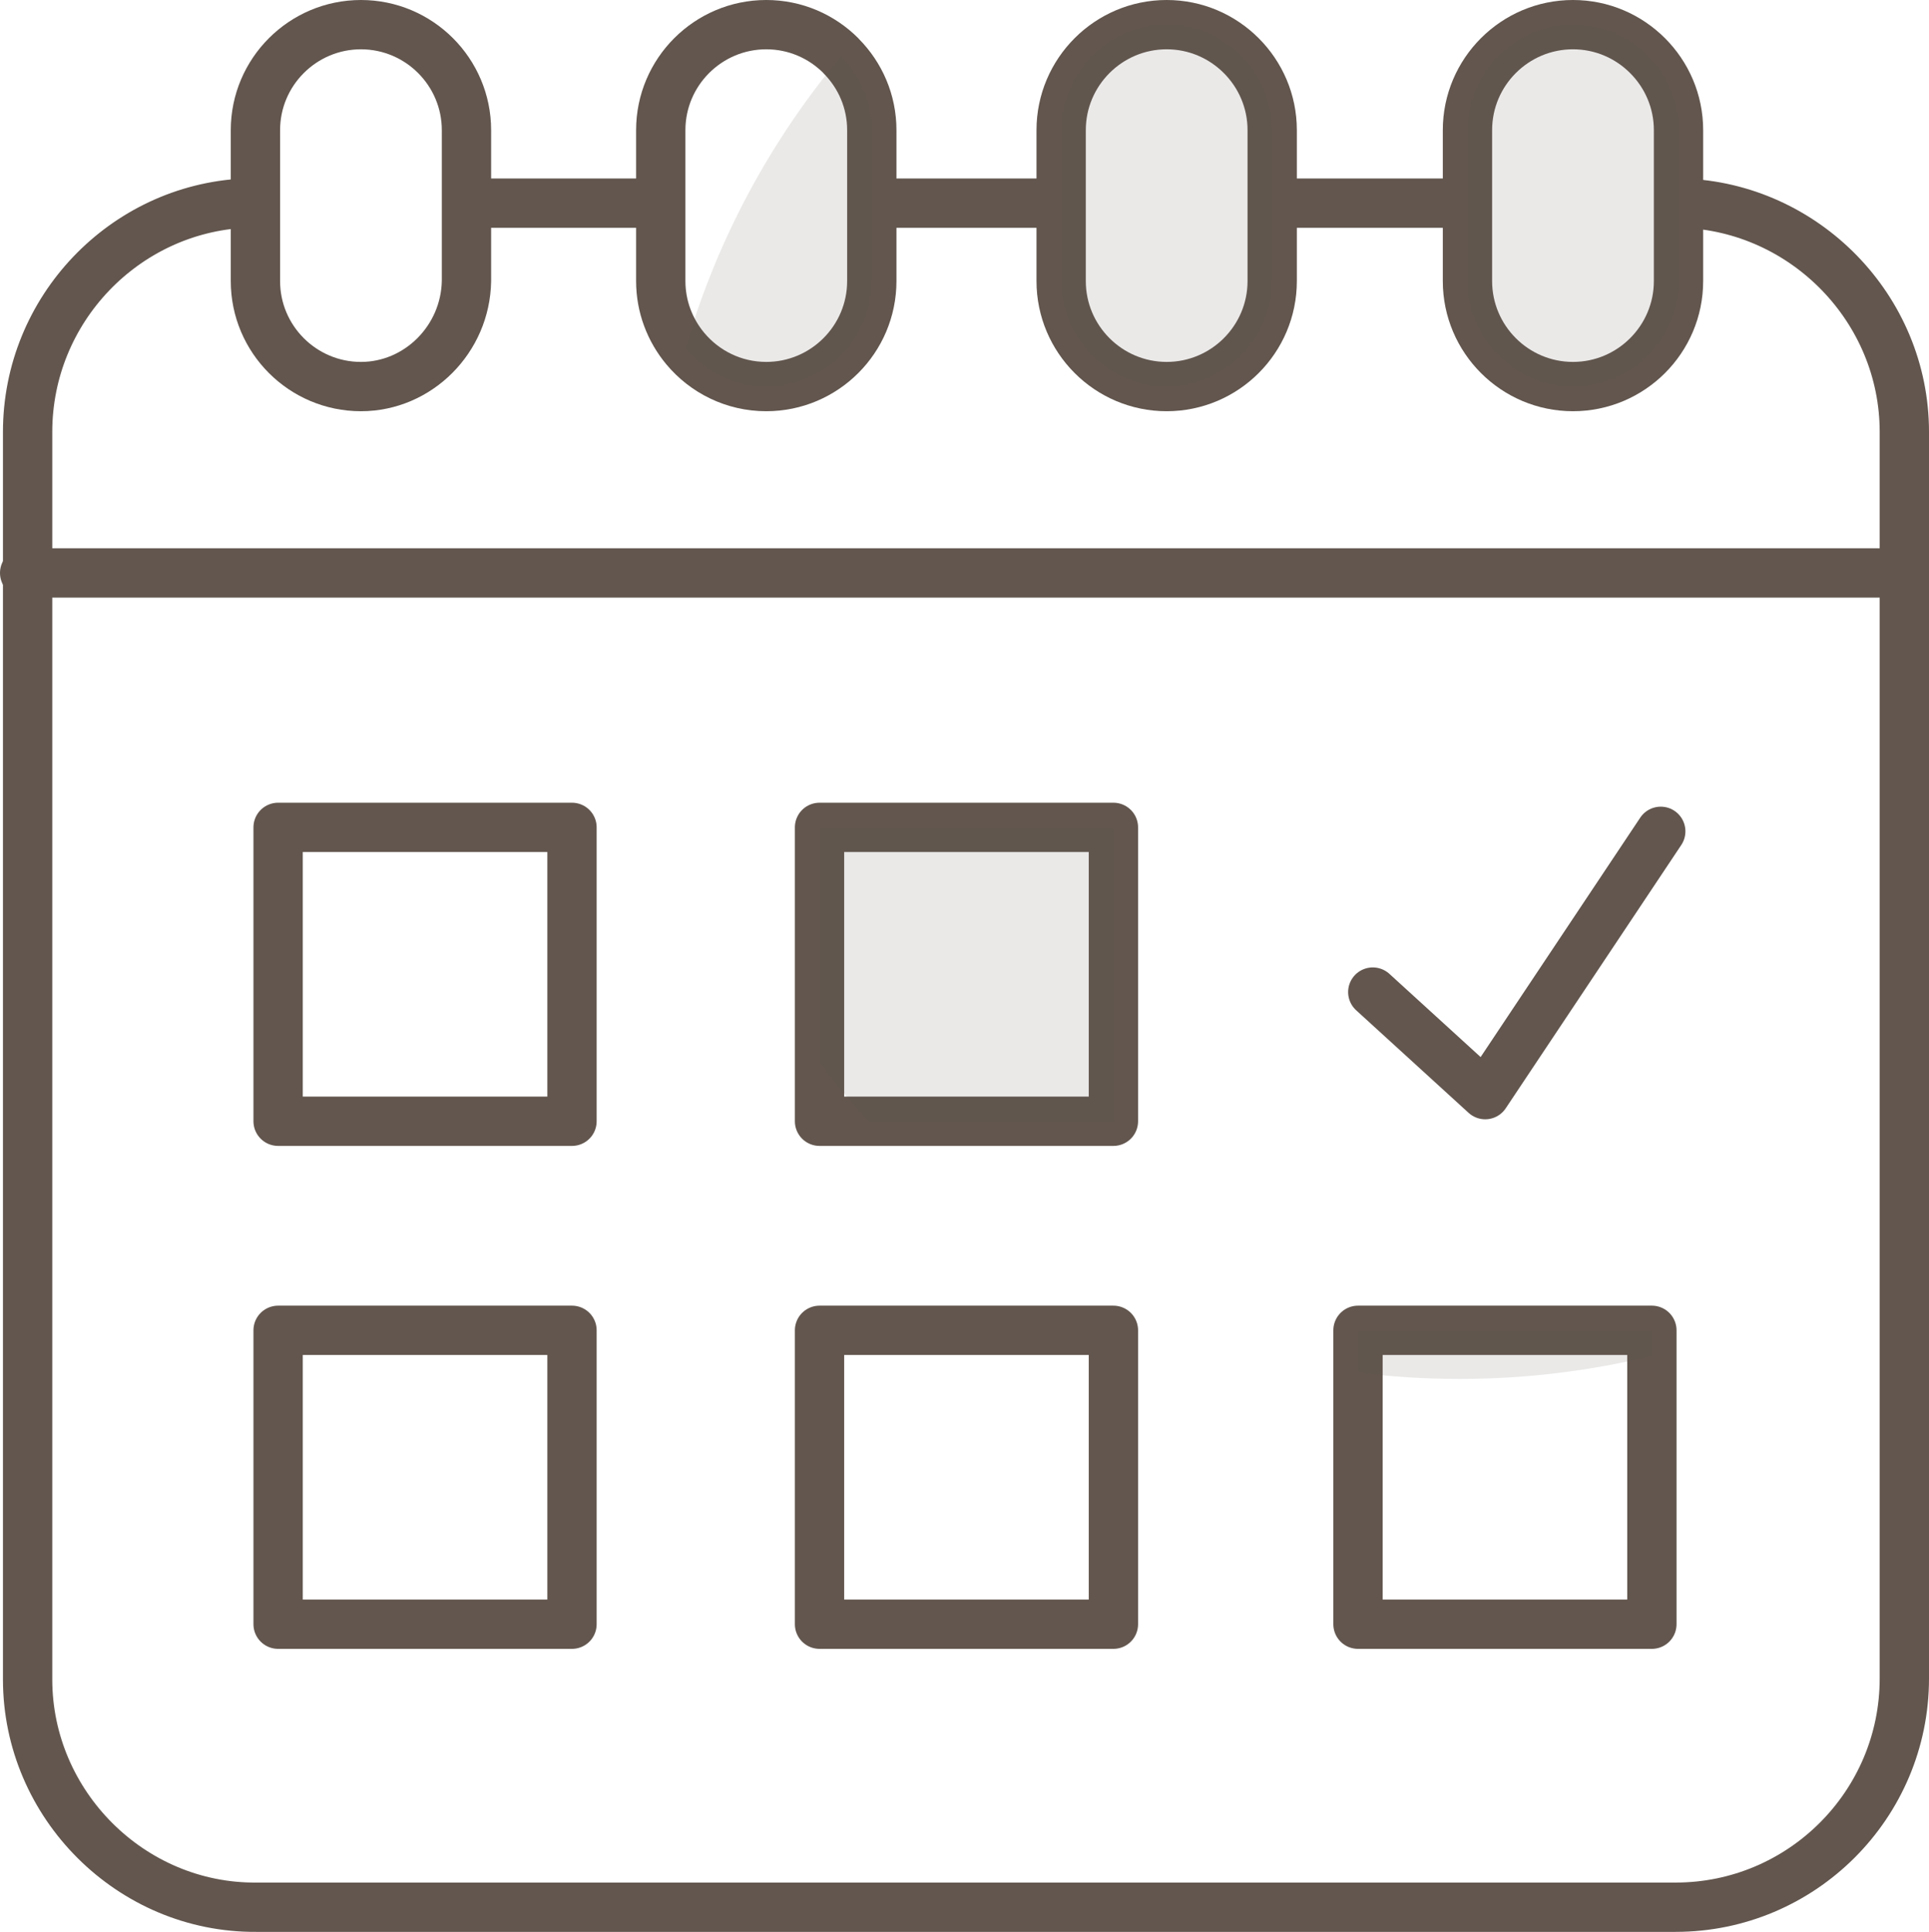
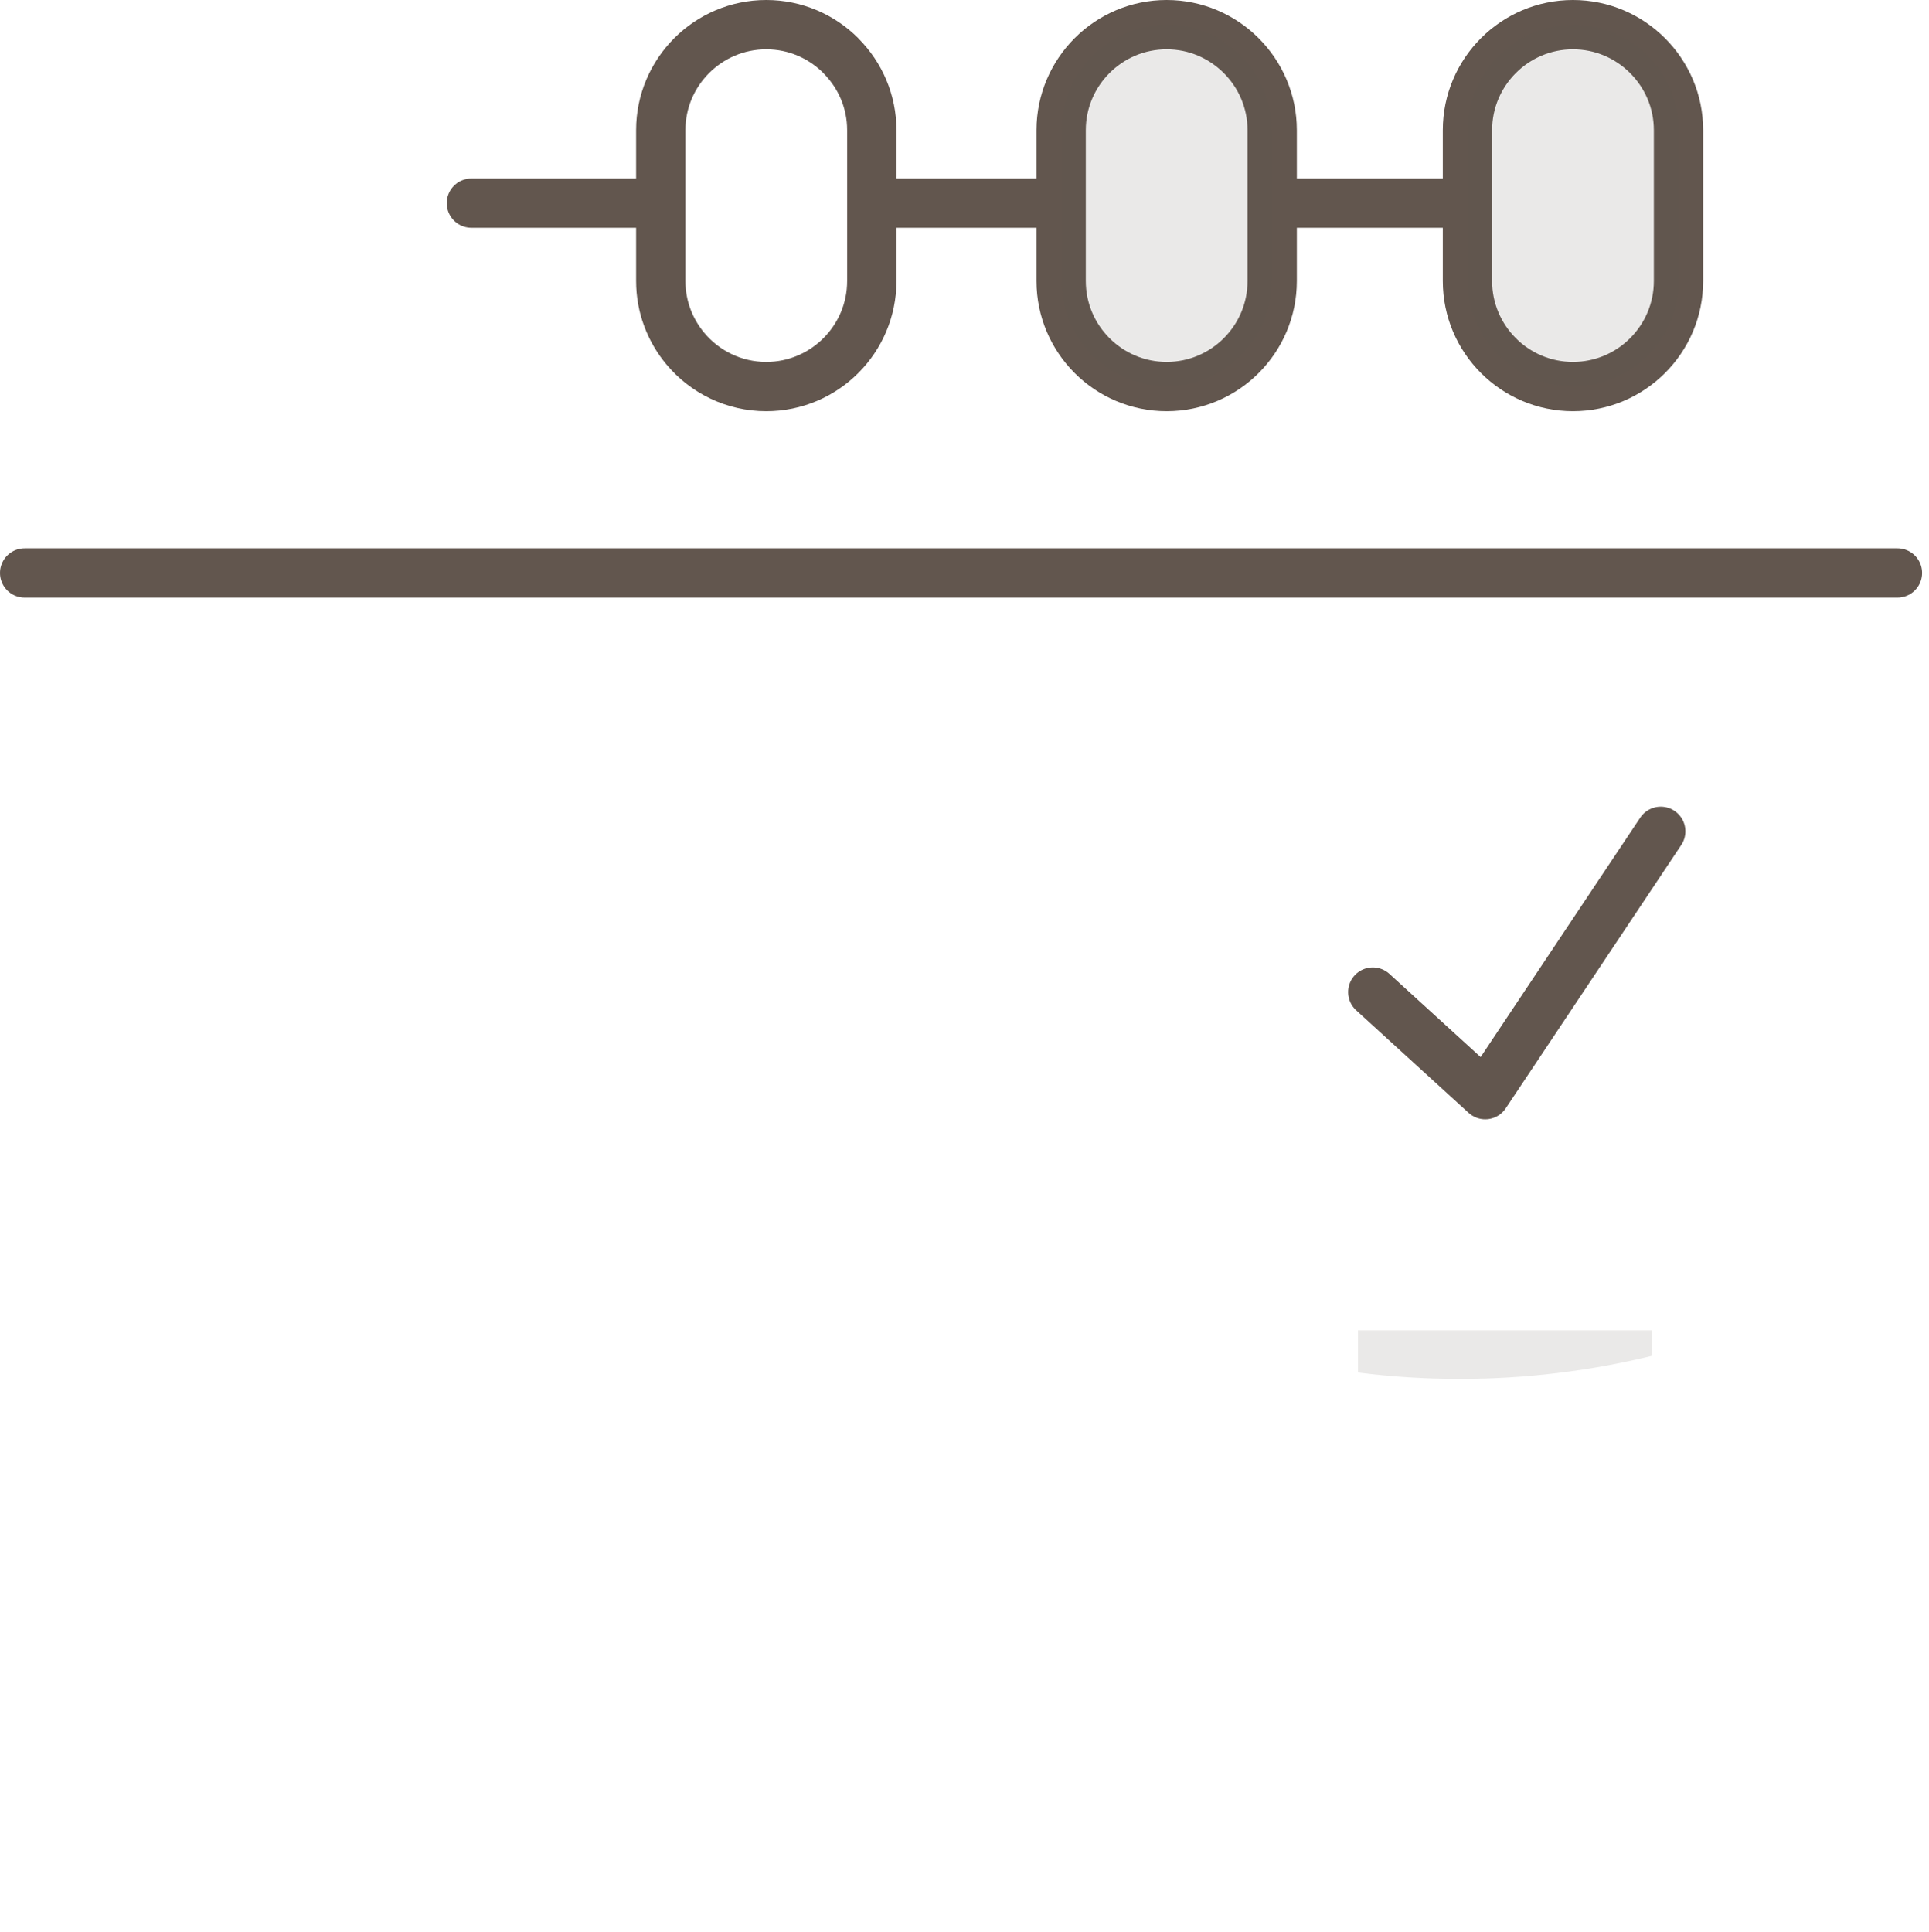
<svg xmlns="http://www.w3.org/2000/svg" id="Layer_1" data-name="Layer 1" viewBox="0 0 195.6 195.91">
  <defs>
    <style>
      .cls-1 {
        stroke-linecap: round;
      }

      .cls-1, .cls-2 {
        fill: none;
        stroke: #62564e;
        stroke-linejoin: round;
        stroke-width: 5px;
      }

      .cls-3 {
        fill: #62564e;
        opacity: .13;
        stroke-width: 0px;
      }
    </style>
  </defs>
  <g>
    <g>
-       <path class="cls-1" d="M170.6,20.6c12.4.4,22.5,10.7,22.5,23.2v126.4c0,12.8-10.4,23.2-23.2,23.2H26c-12.7.1-23.2-10.4-23.2-23.1V43.8c0-12.4,9.8-22.6,22-23.2" />
      <path class="cls-1" d="M66.6,20.6h-18.8M107.1,20.6h-18.2M148,20.6h-18.1" />
    </g>
-     <path class="cls-2" d="M36.6,39.2h0c-5.9,0-10.7-4.8-10.7-10.7v-15.3c0-5.9,4.8-10.7,10.7-10.7h0c5.9,0,10.7,4.8,10.7,10.7v15.3c-.1,5.9-4.9,10.7-10.7,10.7Z" />
    <path class="cls-2" d="M88.4,13.2v15.3c0,5.9-4.8,10.7-10.7,10.7-3.3,0-6.25-1.5-8.21-3.85-1.55-1.86-2.49-4.25-2.49-6.85v-15.3c0-5.9,4.8-10.7,10.7-10.7,2.95,0,5.62,1.2,7.56,3.14.02.02.03.03.04.05,1.92,1.94,3.1,4.58,3.1,7.51Z" />
    <path class="cls-2" d="M129,13.2v15.3c0,5.9-4.8,10.7-10.7,10.7s-10.7-4.8-10.7-10.7v-15.3c0-5.9,4.8-10.7,10.7-10.7,2.95,0,5.62,1.2,7.56,3.14s3.14,4.61,3.14,7.56Z" />
    <path class="cls-2" d="M170.2,13.2v15.3c0,5.9-4.8,10.7-10.7,10.7s-10.7-4.8-10.7-10.7v-15.3c0-5.9,4.8-10.7,10.7-10.7,2.95,0,5.62,1.2,7.56,3.14s3.14,4.61,3.14,7.56Z" />
    <path class="cls-1" d="M2.5,58.1h189.9" />
-     <path class="cls-2" d="M137.7,134.9v29.8h29.8v-29.8h-29.8ZM83.1,134.9v29.8h29.8v-29.8h-29.8ZM28.2,134.9v29.8h29.8v-29.8h-29.8ZM83.1,83.9v29.8h29.8v-29.8h-29.8ZM28.2,83.9v29.8h29.8v-29.8h-29.8Z" />
    <path class="cls-1" d="M139.2,100.6l11.4,10.4,17.8-26.7" />
  </g>
-   <path class="cls-3" d="M77.7,39.2c-3.3,0-6.25-1.5-8.21-3.85,3.19-11.03,8.63-21.09,15.81-29.66,1.92,1.94,3.1,4.58,3.1,7.51v15.3c0,5.9-4.8,10.7-10.7,10.7Z" />
-   <path class="cls-3" d="M83.1,83.9h29.8v29.8h-24.8c-1.76-1.89-3.43-3.87-5-5.93v-23.87Z" />
  <path class="cls-3" d="M125.86,5.64c1.94,1.94,3.14,4.61,3.14,7.56v15.3c0,5.9-4.8,10.7-10.7,10.7s-10.7-4.8-10.7-10.7v-15.3c0-5.9,4.8-10.7,10.7-10.7,2.95,0,5.62,1.2,7.56,3.14Z" />
  <path class="cls-3" d="M137.7,134.9h29.8v2.59c-6.25,1.53-12.78,2.34-19.5,2.34-3.49,0-6.93-.22-10.3-.65v-4.28Z" />
  <path class="cls-3" d="M170.2,13.2v15.3c0,5.9-4.8,10.7-10.7,10.7s-10.7-4.8-10.7-10.7v-15.3c0-5.9,4.8-10.7,10.7-10.7,2.95,0,5.62,1.2,7.56,3.14s3.14,4.61,3.14,7.56Z" />
</svg>